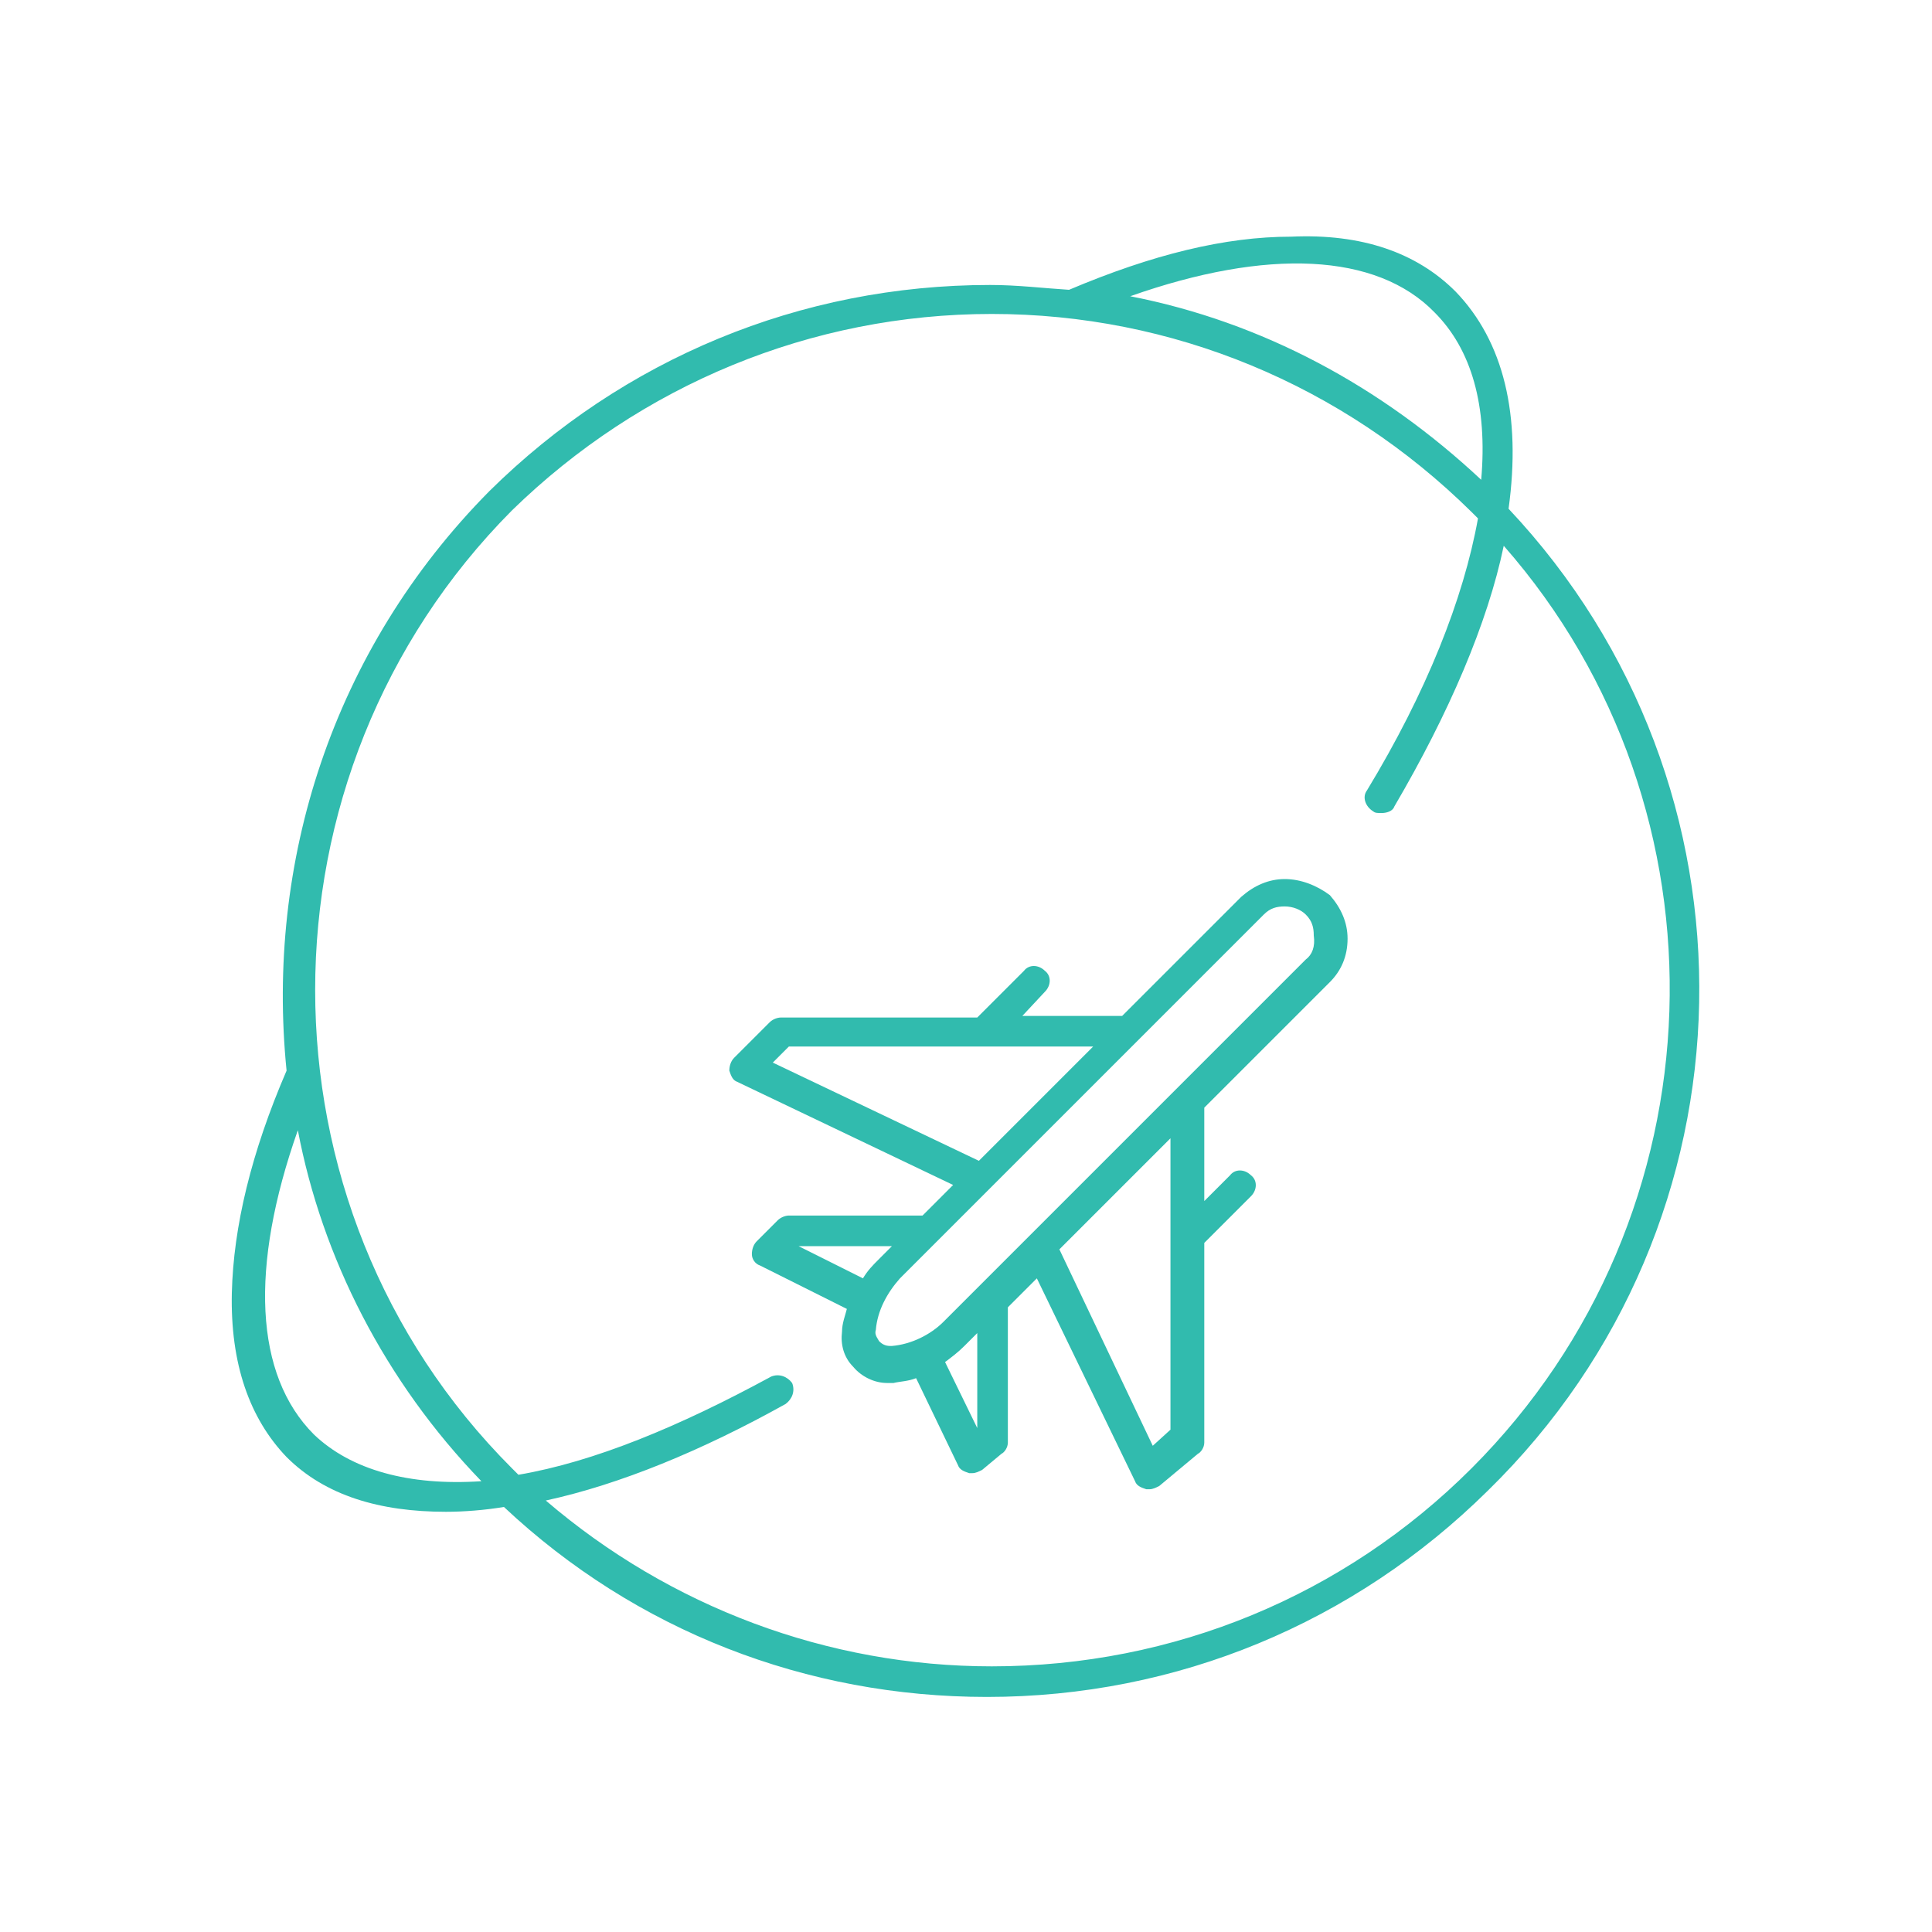
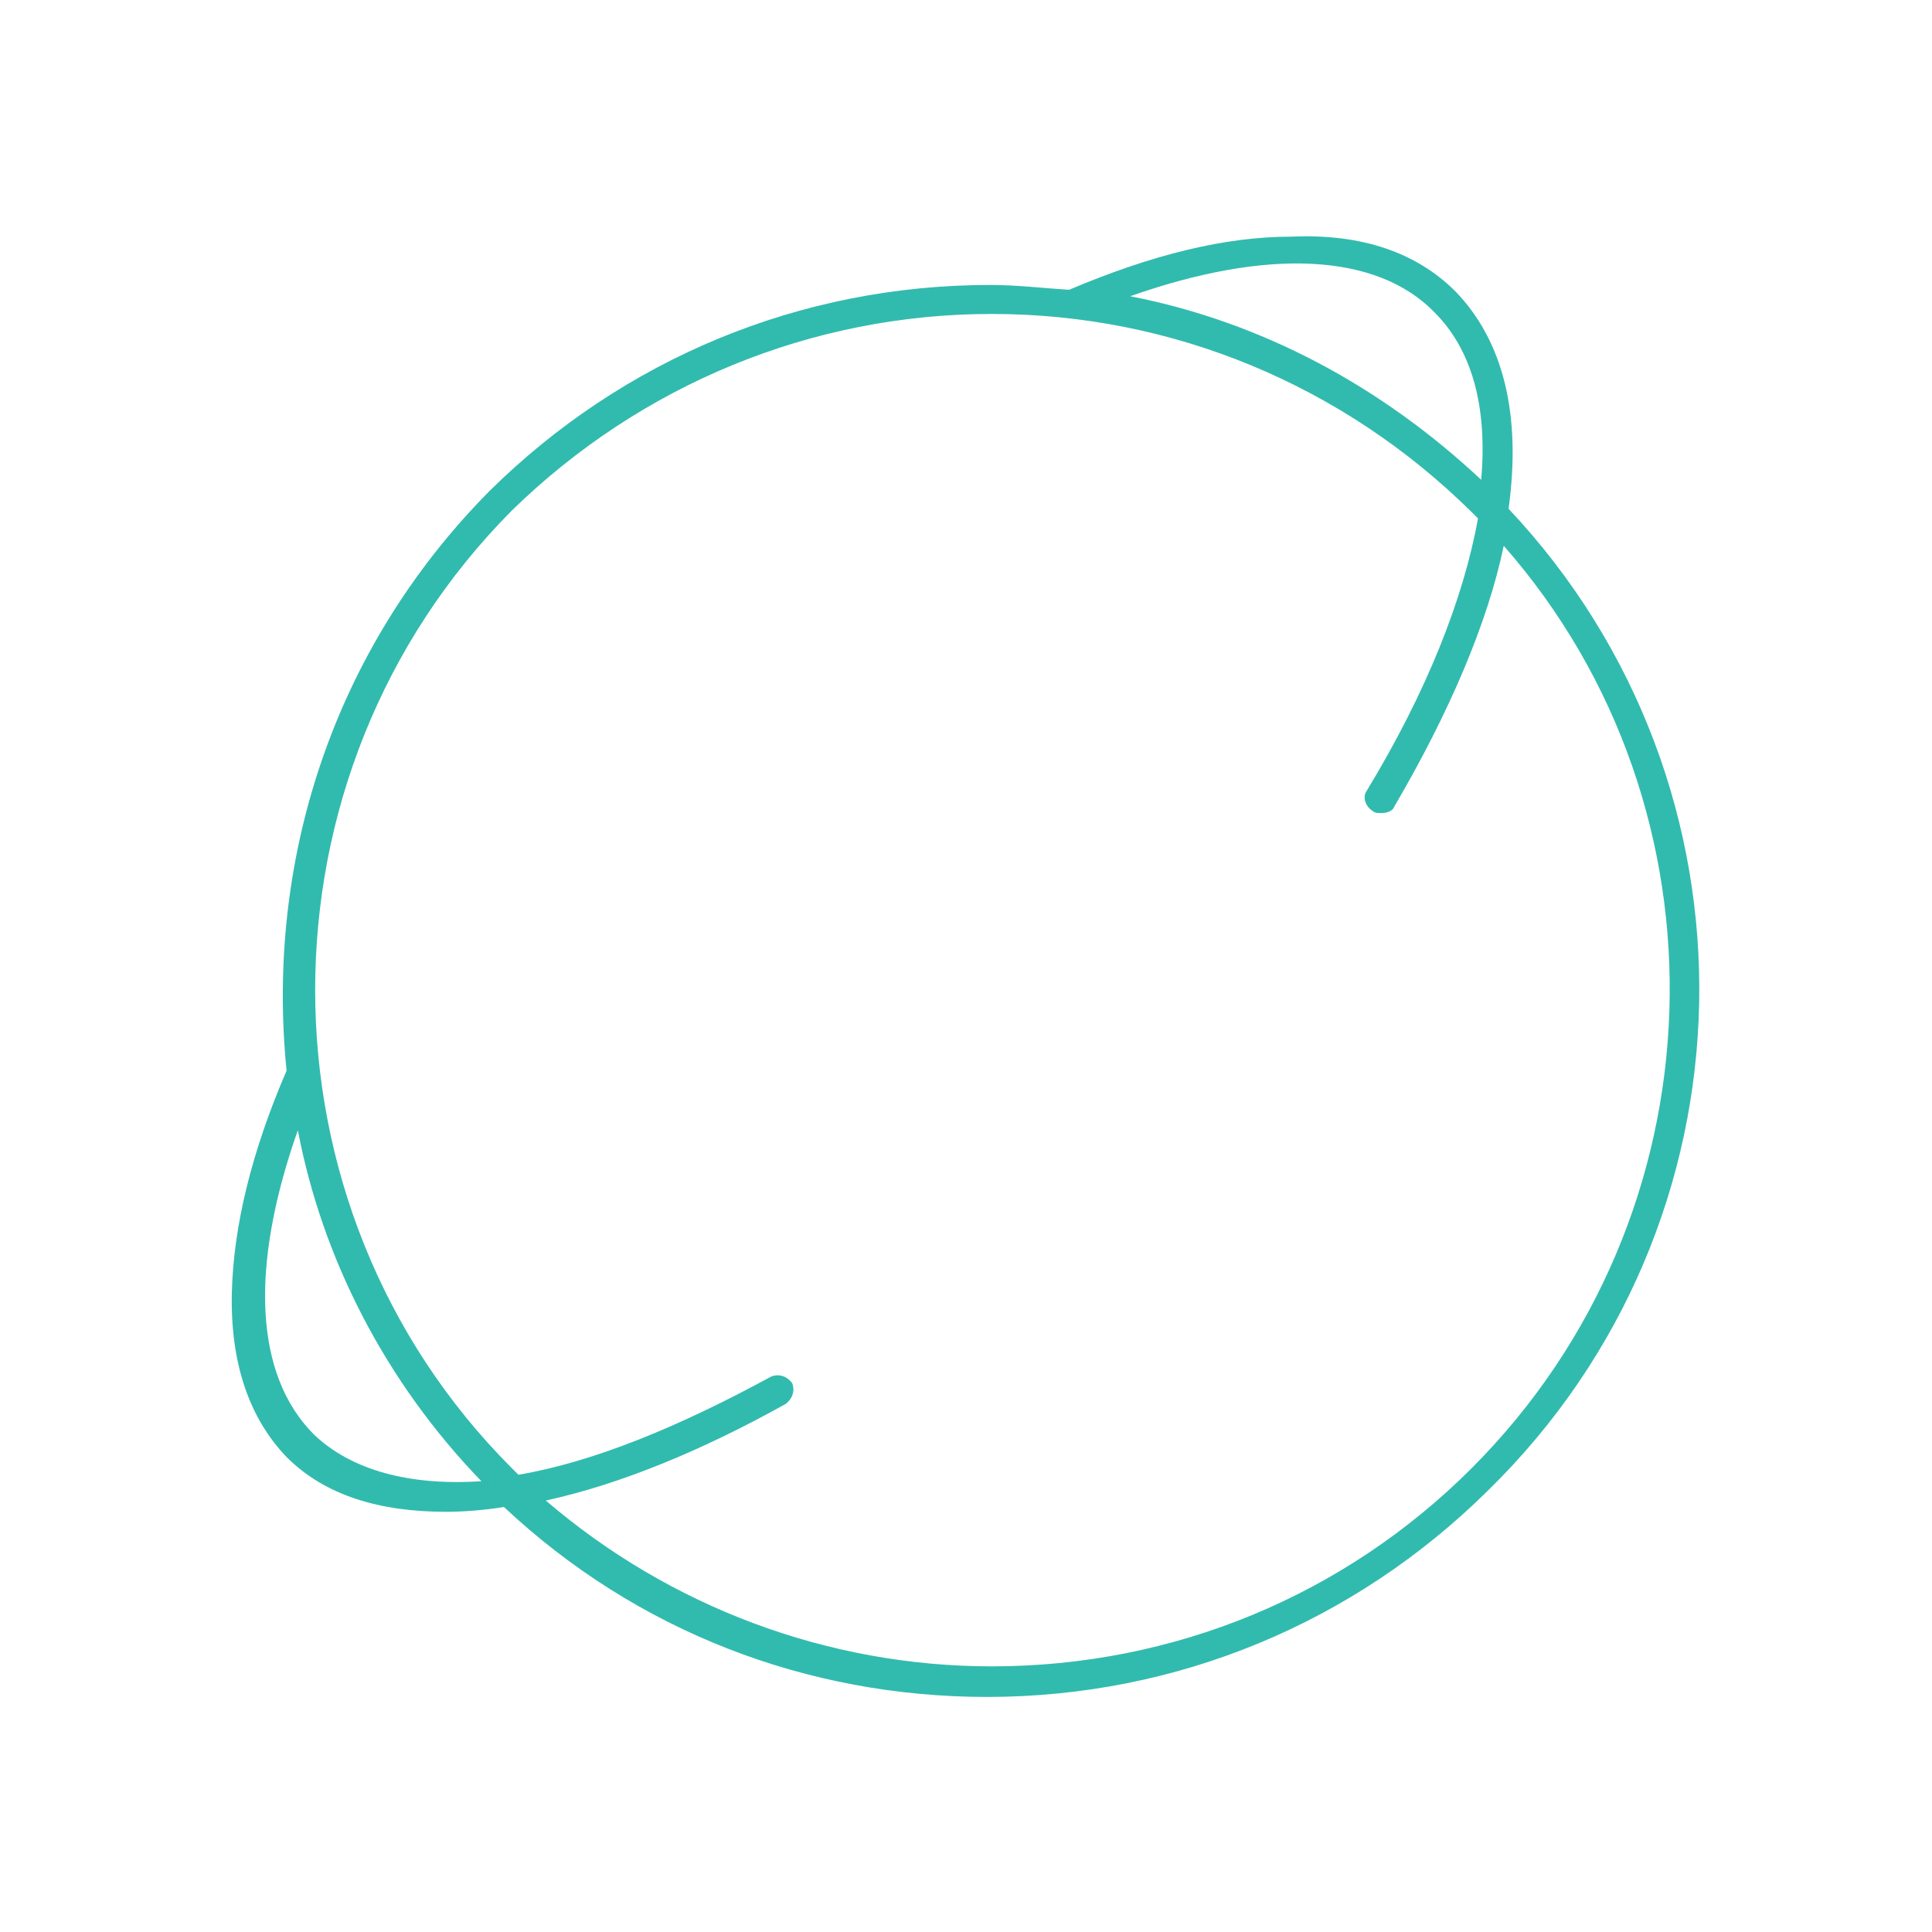
<svg xmlns="http://www.w3.org/2000/svg" version="1.1" id="Layer_1" x="0px" y="0px" width="120px" height="120px" viewBox="0 0 120 120" style="enable-background:new 0 0 120 120;" xml:space="preserve">
  <style type="text/css">
	.st0{fill:#31BBAE;}
</style>
  <g>
-     <path class="st0" d="M79.8,54.6c-1,0-1.9,0.4-2.7,1.1l-7.4,7.4h-6.2l1.4-1.5c0.4-0.4,0.4-1,0-1.3c-0.4-0.4-1-0.4-1.3,0l-2.9,2.9   H48.5c-0.2,0-0.5,0.1-0.7,0.3l-2.2,2.2c-0.2,0.2-0.3,0.5-0.3,0.8c0.1,0.3,0.2,0.6,0.5,0.7l13.4,6.4l-1.9,1.9H49l0,0   c-0.2,0-0.5,0.1-0.7,0.3L47,77.1c-0.2,0.2-0.3,0.5-0.3,0.8s0.2,0.6,0.5,0.7l5.4,2.7c-0.1,0.4-0.3,0.9-0.3,1.4   c-0.1,0.8,0.1,1.6,0.7,2.2c0.5,0.6,1.3,1,2.1,1l0,0c0.1,0,0.2,0,0.4,0c0.4-0.1,0.9-0.1,1.4-0.3l2.6,5.4c0.1,0.3,0.4,0.4,0.7,0.5   c0.1,0,0.1,0,0.2,0c0.2,0,0.4-0.1,0.6-0.2l1.2-1c0.2-0.1,0.4-0.4,0.4-0.7v-8.4l1.8-1.8L70.5,92c0.1,0.3,0.4,0.4,0.7,0.5   c0.1,0,0.1,0,0.2,0c0.2,0,0.4-0.1,0.6-0.2l2.4-2c0.2-0.1,0.4-0.4,0.4-0.7V77.2l2.9-2.9c0.4-0.4,0.4-1,0-1.3c-0.4-0.4-1-0.4-1.3,0   l-1.6,1.6v-5.8l7.8-7.8c0.7-0.7,1.1-1.6,1.1-2.7c0-1-0.4-1.9-1.1-2.7C81.8,55,80.8,54.6,79.8,54.6L79.8,54.6z M48,66l1-1h18.9   l-7.1,7.1L48,66L48,66z M49.6,77.4h5.8l-0.8,0.8c-0.4,0.4-0.7,0.7-1,1.2L49.6,77.4L49.6,77.4z M60.7,88.7l-2-4.1   c0.4-0.3,0.8-0.6,1.2-1l0.8-0.8V88.7L60.7,88.7z M72.7,88.8l-1.1,1l-5.8-12.2l6.9-6.9V88.8L72.7,88.8z M81.1,59.6L61,79.7l0,0   l-2.4,2.4c-0.8,0.8-2,1.4-3.2,1.5c-0.1,0-0.1,0-0.1,0c-0.3,0-0.5-0.1-0.7-0.3c-0.1-0.2-0.3-0.4-0.2-0.7c0.1-1.2,0.7-2.3,1.5-3.2   l22.6-22.6c0.4-0.4,0.8-0.5,1.3-0.5s1,0.2,1.3,0.5c0.4,0.4,0.5,0.8,0.5,1.3C81.7,58.8,81.5,59.3,81.1,59.6L81.1,59.6z" />
    <path class="st0" d="M93.7,31.6c0.8-5.8-0.3-10.4-3.3-13.5c-2.4-2.4-5.8-3.6-10.2-3.4c-4.1,0-8.6,1.1-13.8,3.3   c-1.6-0.1-3.2-0.3-4.9-0.3c-11.8,0-22.8,4.6-31.1,12.8c-9.8,9.9-13.9,23.1-12.6,36c-2.2,5.1-3.3,9.7-3.4,13.8   c-0.1,4.4,1.1,7.8,3.4,10.2c2.4,2.4,5.8,3.4,9.9,3.4c1.1,0,2.4-0.1,3.6-0.3c8.2,7.7,18.8,11.8,30,11.8c11.8,0,22.8-4.6,31.1-12.8   C109.5,75.9,109.9,48.8,93.7,31.6L93.7,31.6z M89.1,19.4c2.3,2.3,3.3,5.8,2.9,10.4C85.8,24,78.4,20,70.2,18.4   C78.7,15.4,85.5,15.7,89.1,19.4z M19.5,89.1c-3.7-3.7-4-10.4-1-18.9C20,78.1,23.9,85.8,29.9,92C25.4,92.3,21.8,91.3,19.5,89.1   L19.5,89.1z M91.4,91.2c-7.9,7.9-18.5,12.3-29.8,12.3c-10.2,0-20-3.7-27.7-10.3c4.6-1,9.7-3.1,14.9-6c0.4-0.3,0.6-0.8,0.4-1.3   c-0.3-0.4-0.8-0.6-1.3-0.4c-5.7,3.1-11,5.3-15.7,6.1c-0.1-0.1-0.2-0.2-0.4-0.4c-16.3-16.3-16.3-43.1,0-59.5   c8-7.8,18.6-12.2,29.8-12.2s21.8,4.4,29.8,12.3c0.1,0.1,0.2,0.2,0.4,0.4c-0.9,5-3.2,10.8-6.9,16.9c-0.3,0.4-0.1,1,0.4,1.3   c0.1,0.1,0.3,0.1,0.5,0.1c0.3,0,0.7-0.1,0.8-0.4c3.4-5.8,5.8-11.4,6.8-16.2C107.8,50.3,107.1,75.5,91.4,91.2L91.4,91.2z" />
  </g>
</svg>